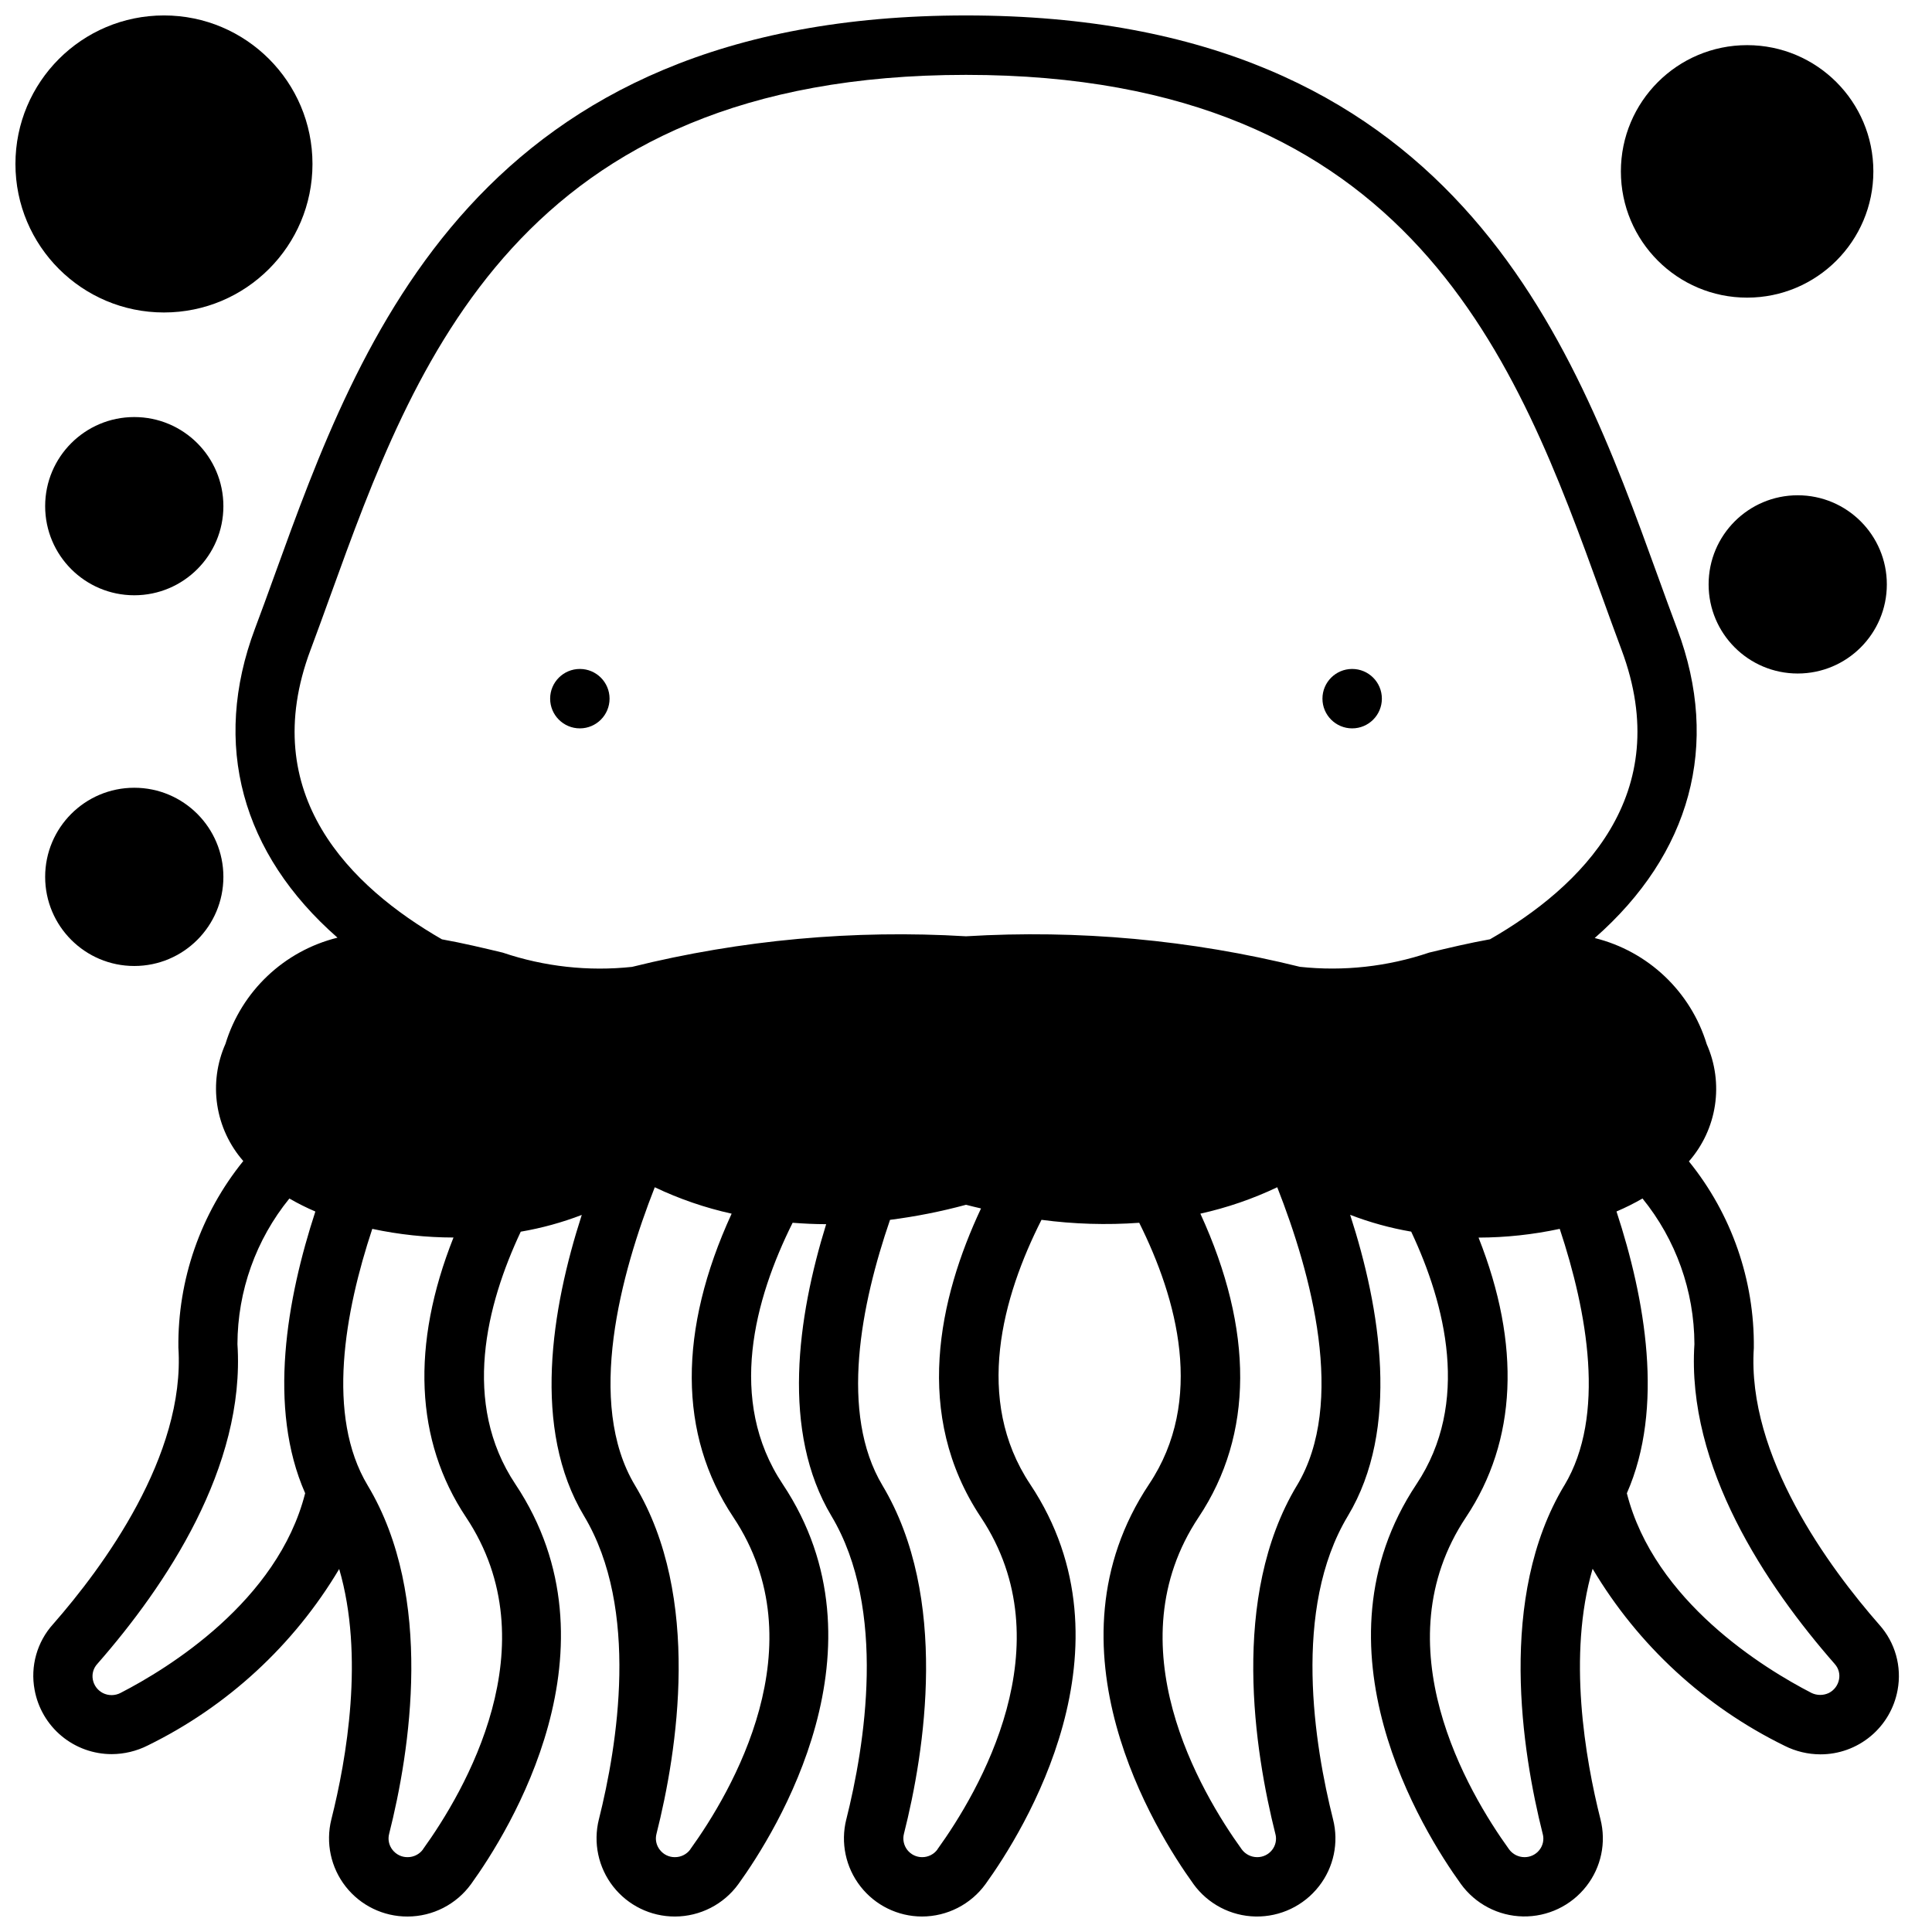
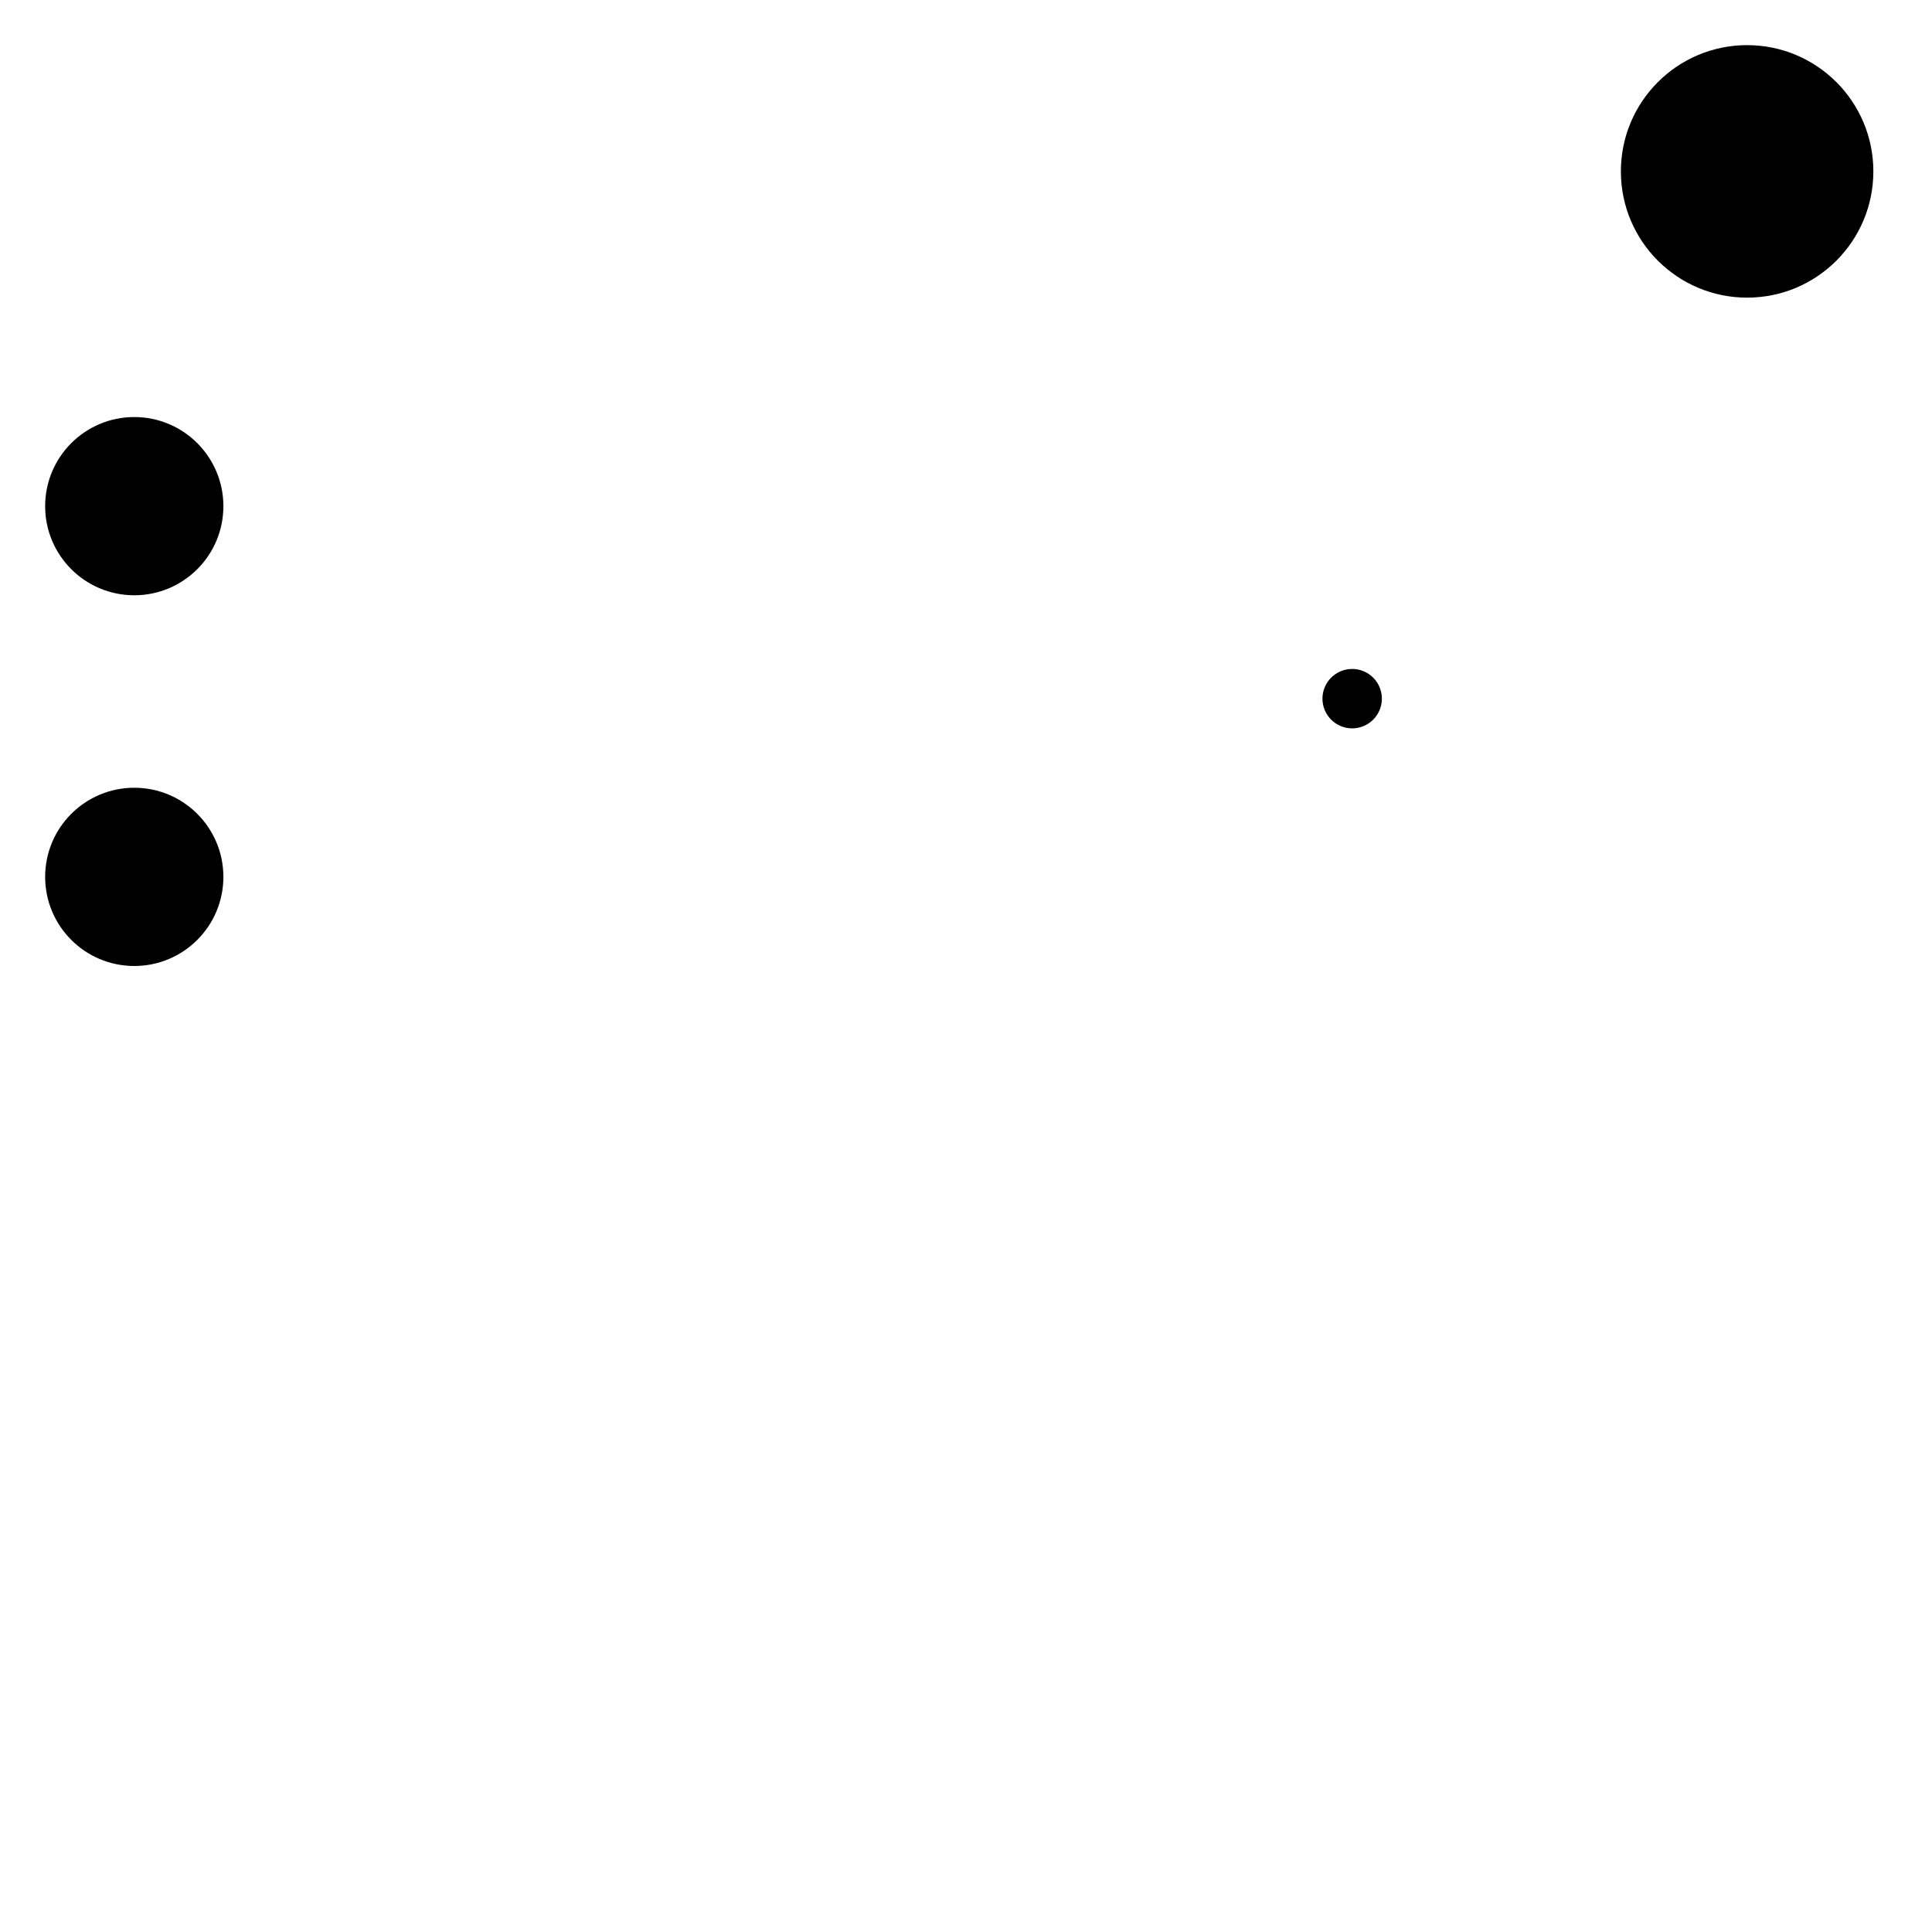
<svg xmlns="http://www.w3.org/2000/svg" width="800px" height="800px" version="1.1" viewBox="144 144 512 512">
  <defs>
    <clipPath id="b">
-       <path d="m152 148.09h496v503.81h-496z" />
+       <path d="m152 148.09h496h-496z" />
    </clipPath>
    <clipPath id="a">
-       <path d="m148.09 148.09h78.906v78.906h-78.906z" />
-     </clipPath>
+       </clipPath>
  </defs>
-   <path d="m305.54 329.15c0 4.348-3.523 7.875-7.871 7.875-4.348 0-7.875-3.527-7.875-7.875 0-4.348 3.527-7.871 7.875-7.871 4.348 0 7.871 3.523 7.871 7.871" />
  <path d="m510.21 329.15c0 4.348-3.523 7.875-7.871 7.875-4.348 0-7.875-3.527-7.875-7.875 0-4.348 3.527-7.871 7.875-7.871 4.348 0 7.871 3.523 7.871 7.871" />
  <g clip-path="url(#b)">
    <path d="m616.97 606.67c2.93 1.469 6.164 2.238 9.445 2.25 4.867 0.012 9.582-1.688 13.324-4.805 3.742-3.113 6.269-7.441 7.144-12.23 1.16-6.211-0.629-12.613-4.852-17.316-13.227-15.09-35.125-44.68-33.25-73.32 0.199-17.992-5.883-35.484-17.203-49.469 3.668-4.188 6.062-9.336 6.898-14.84 0.836-5.5 0.082-11.129-2.172-16.215-4.258-13.949-15.531-24.633-29.688-28.137 25.387-22.285 33.395-51.168 21.875-81.867-1.723-4.582-3.441-9.32-5.195-14.168-22.711-62.711-53.742-148.46-183.3-148.46-129.56 0-160.59 85.75-183.24 148.36-1.754 4.863-3.473 9.605-5.195 14.168-11.516 30.699-3.512 59.613 21.875 81.867v0.004c-14.152 3.508-25.426 14.188-29.684 28.137-2.258 5.086-3.012 10.715-2.176 16.215 0.84 5.504 3.231 10.652 6.898 14.84-11.316 13.977-17.398 31.469-17.199 49.449 1.875 28.652-20.027 58.254-33.188 73.266h-0.004c-4.269 4.723-6.086 11.172-4.91 17.43 0.875 4.789 3.402 9.117 7.144 12.23 3.738 3.113 8.457 4.812 13.32 4.805 3.305-0.02 6.562-0.801 9.512-2.293 21.098-10.332 38.73-26.586 50.742-46.773 6.707 22.953 1.953 50.383-2.078 66.359-1.547 6.203-0.145 12.773 3.801 17.805 3.945 5.031 9.992 7.961 16.383 7.938 6.676-0.004 12.941-3.211 16.855-8.617 10.035-13.918 40.547-62.699 11.738-105.96-14.359-21.531-7.66-47.625 1.418-66.914h-0.004c5.523-0.945 10.941-2.43 16.172-4.441-8.031 24.867-13.273 56.68 0.605 79.781 14.809 24.664 8.809 60.945 3.938 80.383h-0.004c-1.551 6.199-0.16 12.766 3.773 17.801s9.969 7.973 16.355 7.965c6.676-0.004 12.945-3.211 16.855-8.617 10.035-13.918 40.547-62.699 11.738-105.96-14.848-22.27-7.406-49.184 2.621-69.273 2.852 0.211 5.785 0.371 8.887 0.371-7.629 24.672-11.957 54.992 1.402 77.336 14.801 24.766 8.809 61 3.938 80.398l-0.004-0.008c-1.551 6.184-0.168 12.738 3.75 17.766 3.918 5.031 9.934 7.977 16.309 7.984 6.676-0.008 12.941-3.211 16.855-8.617 10.051-13.934 40.59-62.746 11.809-105.95-14.957-22.492-7.305-49.703 3.008-70.062h-0.004c8.586 1.141 17.262 1.406 25.902 0.785 10.027 20.113 17.469 47.027 2.613 69.273-28.805 43.25 1.707 92.031 11.746 105.94l-0.004 0.004c3.832 5.305 9.934 8.504 16.48 8.625 6.543 0.121 12.762-2.844 16.789-8.004 3.934-5.023 5.312-11.586 3.738-17.77-4.894-19.438-10.895-55.719 3.938-80.383 13.879-23.113 8.66-54.93 0.598-79.797 5.231 2.016 10.648 3.508 16.176 4.457 9.078 19.293 15.742 45.391 1.41 66.914-28.805 43.25 1.707 92.031 11.746 105.94h-0.004c3.832 5.305 9.938 8.504 16.48 8.625 6.543 0.121 12.762-2.844 16.789-8.004 3.934-5.023 5.316-11.586 3.738-17.77-4.031-15.996-8.785-43.406-2.078-66.359 12.039 20.258 29.727 36.562 50.895 46.918zm-23.93-106.5c-2.125 32.59 19.02 64.07 37.195 84.812h-0.004c1 1.102 1.418 2.609 1.133 4.07-0.289 1.555-1.289 2.891-2.707 3.606-1.445 0.684-3.121 0.684-4.566 0-12.492-6.43-41.676-24.254-48.957-52.93 9.988-22.68 4.84-51.578-2.746-74.676 2.367-1.004 4.668-2.156 6.891-3.441 8.855 10.902 13.711 24.512 13.758 38.559zm-366.72-184c1.73-4.629 3.473-9.445 5.25-14.359 22.242-61.469 49.918-137.97 168.43-137.97 118.51 0 146.19 76.5 168.46 137.97 1.777 4.922 3.519 9.73 5.25 14.359 14.43 38.488-10.762 62.914-34.836 76.746-5.512 0.992-10.941 2.281-16.121 3.527-11.008 3.727-22.695 5.016-34.25 3.777-28.922-7.16-58.766-9.887-88.504-8.094-29.742-1.785-59.586 0.949-88.508 8.109-11.555 1.234-23.242-0.055-34.25-3.777-5.18-1.242-10.629-2.543-16.129-3.527-24.066-13.855-49.258-38.273-34.797-76.762zm-1.457 223.57c-7.281 28.68-36.465 46.5-48.879 52.883h0.004c-1.473 0.781-3.234 0.801-4.723 0.051-1.398-0.715-2.383-2.039-2.668-3.582-0.281-1.496 0.168-3.035 1.203-4.148 18.105-20.664 39.25-52.145 37.125-84.75 0.043-14.055 4.898-27.668 13.762-38.574 2.223 1.285 4.523 2.434 6.887 3.449-7.551 23.102-12.699 51.961-2.707 74.641zm31.219 94.379h0.004c-0.953 1.293-2.469 2.055-4.078 2.047-1.559 0.016-3.039-0.703-3.992-1.938-0.949-1.199-1.277-2.773-0.887-4.25 5.512-21.797 12.051-62.789-5.691-92.332-11.098-18.5-6.062-46.02 1.219-67.984 7.074 1.512 14.289 2.281 21.523 2.293-11.281 28.418-10.195 53.844 3.312 74.105 22.57 33.883-0.457 72.84-11.406 88.027zm70.848 0h0.004c-0.953 1.293-2.469 2.055-4.078 2.047-1.559 0.016-3.035-0.703-3.988-1.938-0.953-1.199-1.281-2.773-0.891-4.25 5.512-21.797 12.051-62.789-5.691-92.332-13.137-21.867-3.731-56.207 5.234-79.012 6.504 3.098 13.34 5.445 20.371 7-14.168 30.867-14.168 58.535 0.449 80.43 22.57 33.879-0.457 72.836-11.406 88.023zm65.504 0h0.004c-0.953 1.301-2.473 2.062-4.086 2.047-1.531-0.004-2.973-0.715-3.91-1.922-0.938-1.211-1.266-2.785-0.891-4.266 5.512-21.75 12.027-62.684-5.684-92.316-11.461-19.176-5.684-48.02 2-70.391 6.793-0.871 13.523-2.203 20.137-3.992 1.355 0.371 2.652 0.645 3.977 0.969-11.156 23.766-18.105 54.672-0.055 81.812 22.52 33.836-0.531 72.824-11.488 88.02zm95.25-96.434c-17.742 29.543-11.18 70.535-5.691 92.34h0.004c0.391 1.477 0.059 3.047-0.887 4.242-0.957 1.211-2.418 1.914-3.961 1.898-1.617-0.004-3.137-0.777-4.086-2.086-10.941-15.176-33.969-54.137-11.406-88.008 14.594-21.898 14.609-49.594 0.457-80.438 7.031-1.559 13.867-3.906 20.371-7 8.969 22.805 18.375 57.145 5.234 79.012zm70.848 0c-17.742 29.543-11.18 70.535-5.691 92.34h0.004c0.391 1.477 0.062 3.047-0.887 4.242-0.957 1.211-2.418 1.914-3.961 1.898-1.617-0.004-3.137-0.777-4.086-2.086-10.941-15.176-33.969-54.137-11.406-88.008 13.508-20.262 14.594-45.656 3.328-74.09l0.004-0.004c7.231-0.02 14.441-0.797 21.512-2.316 7.281 21.965 12.32 49.484 1.223 67.984z" />
  </g>
  <g clip-path="url(#a)">
-     <path d="m226.81 187.45c0 21.738-17.621 39.359-39.359 39.359s-39.359-17.621-39.359-39.359 17.621-39.359 39.359-39.359 39.359 17.621 39.359 39.359" />
-   </g>
+     </g>
  <path d="m640.46 189.42c0 18.477-14.977 33.457-33.457 33.457-18.477 0-33.453-14.98-33.453-33.457s14.977-33.457 33.453-33.457c18.48 0 33.457 14.98 33.457 33.457" />
  <path d="m203.2 278.14c0 13.043-10.574 23.613-23.617 23.613s-23.617-10.57-23.617-23.613 10.574-23.617 23.617-23.617 23.617 10.574 23.617 23.617" />
-   <path d="m644.03 298.87c0 13.043-10.574 23.617-23.617 23.617-13.043 0-23.613-10.574-23.613-23.617 0-13.043 10.57-23.617 23.613-23.617 13.043 0 23.617 10.574 23.617 23.617" />
  <path d="m203.2 376.38c0 13.043-10.574 23.617-23.617 23.617s-23.617-10.574-23.617-23.617c0-13.043 10.574-23.617 23.617-23.617s23.617 10.574 23.617 23.617" />
</svg>